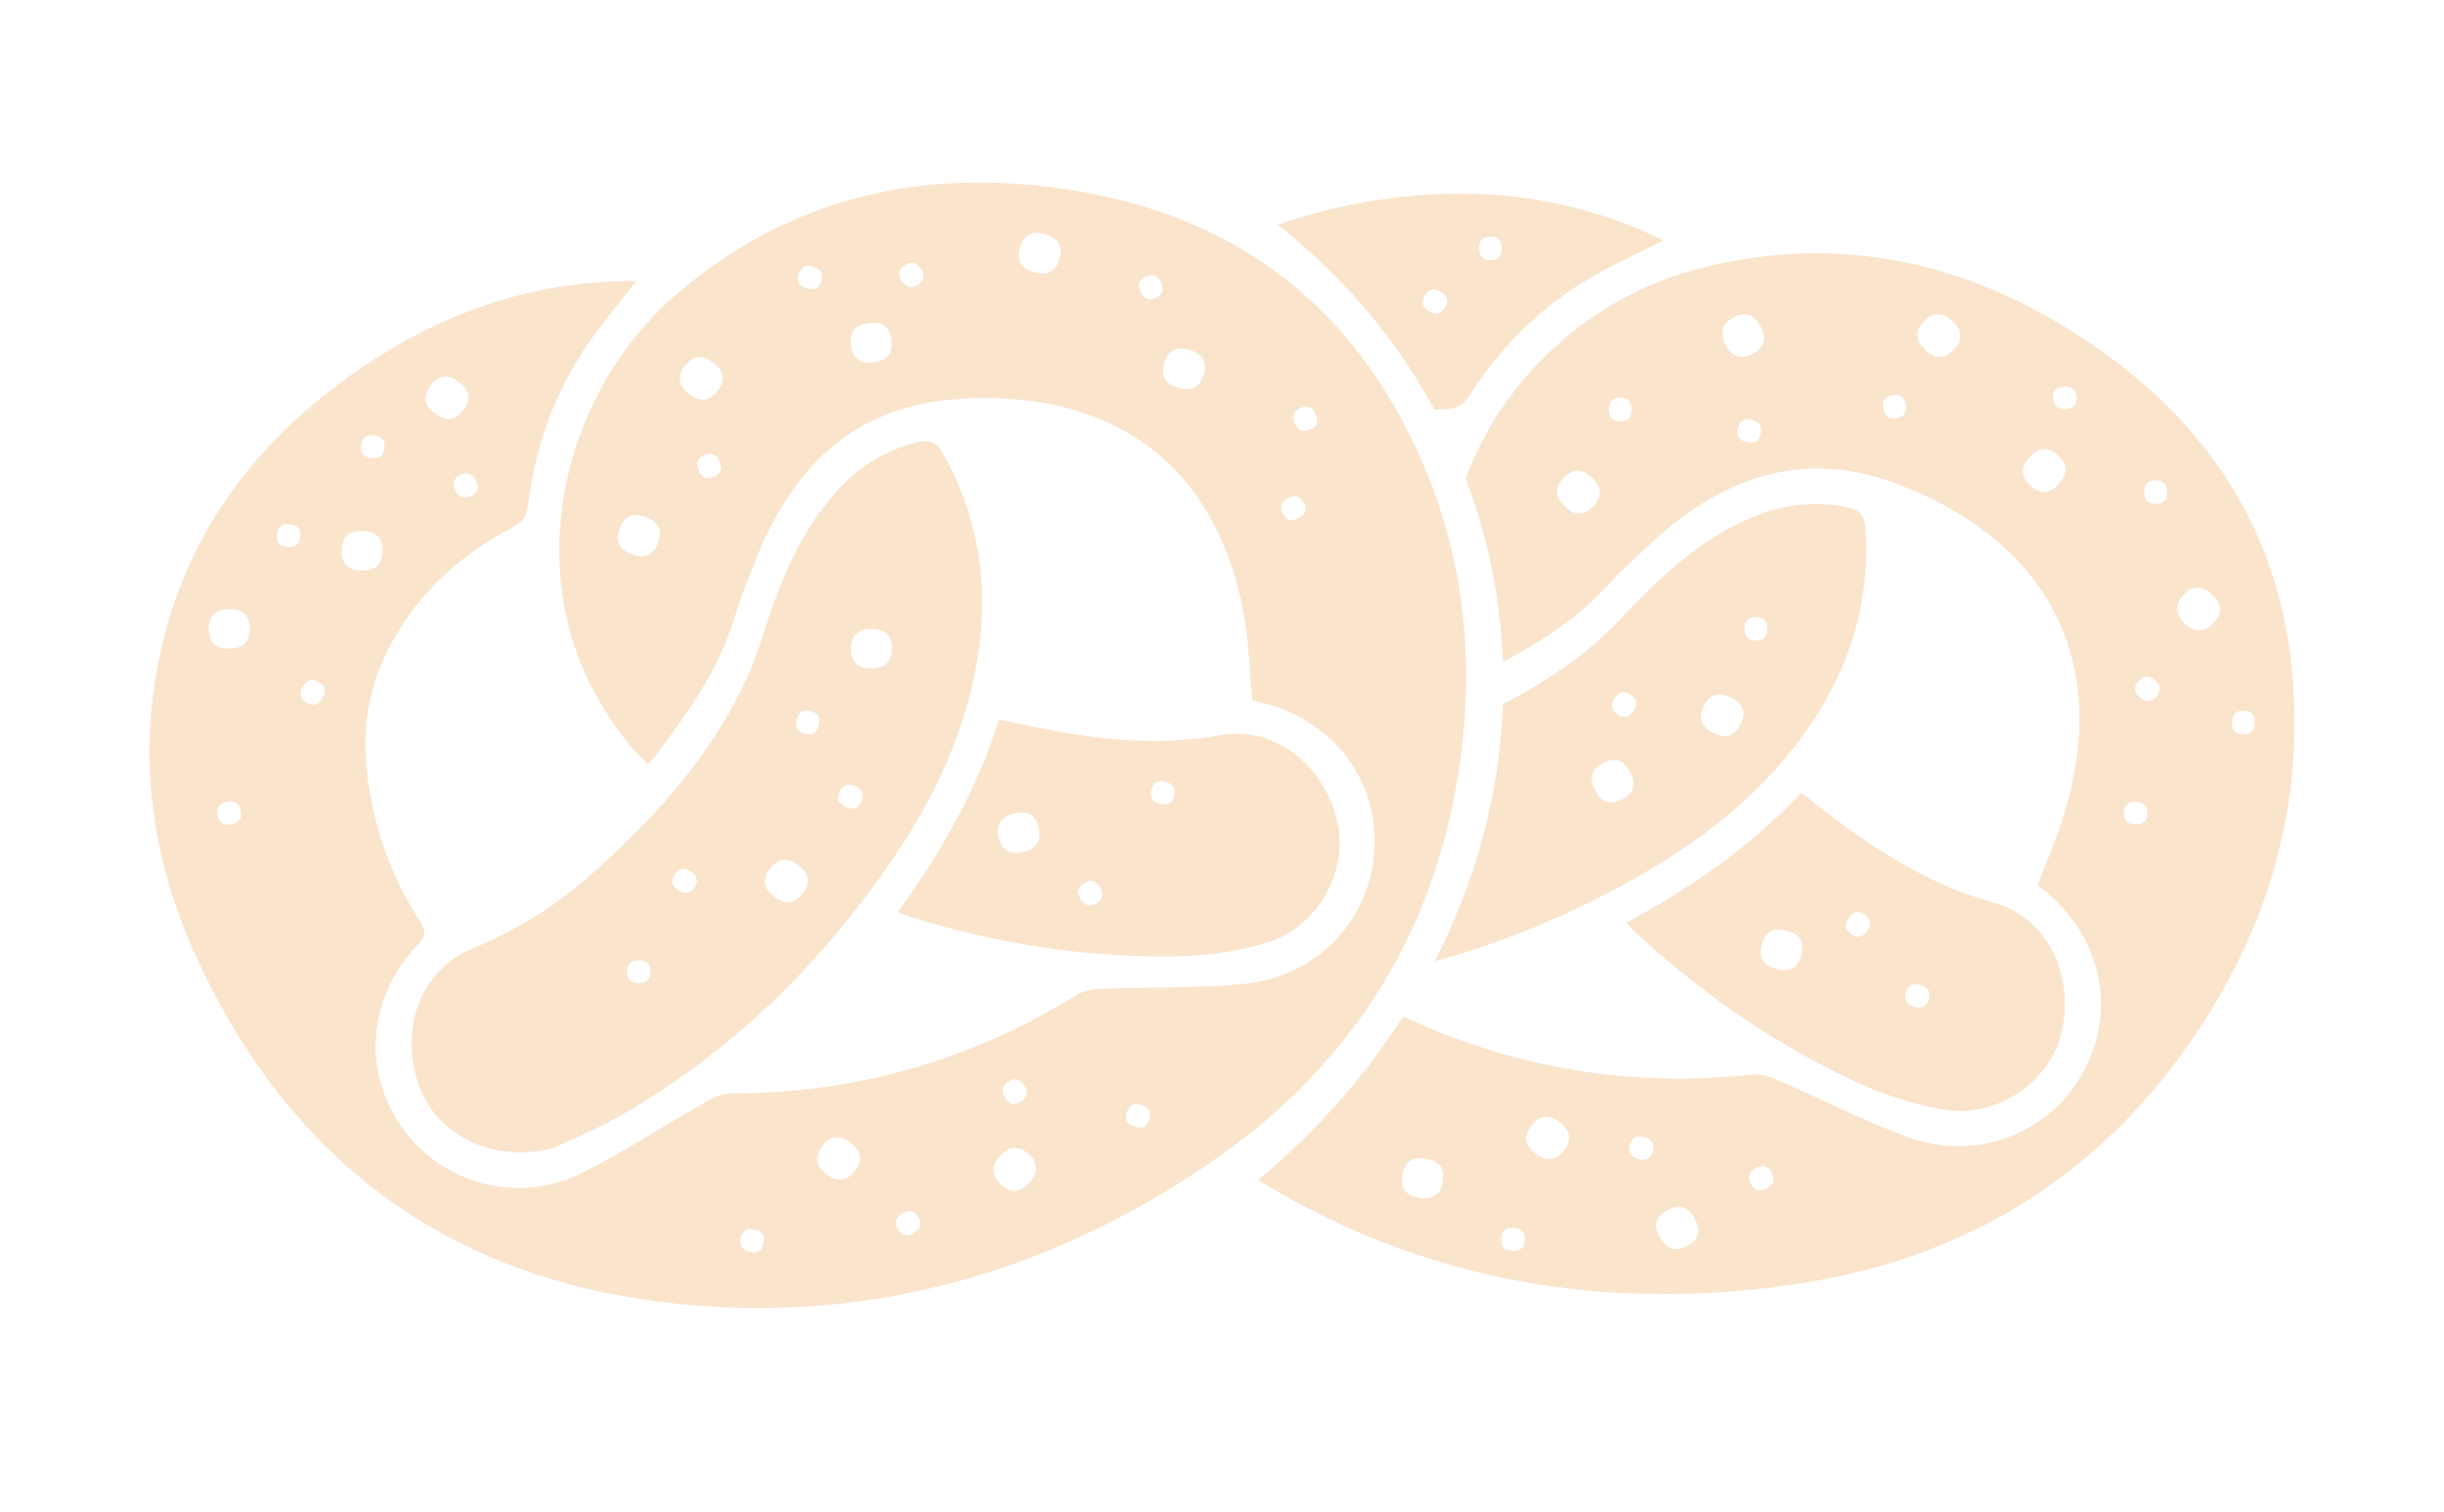
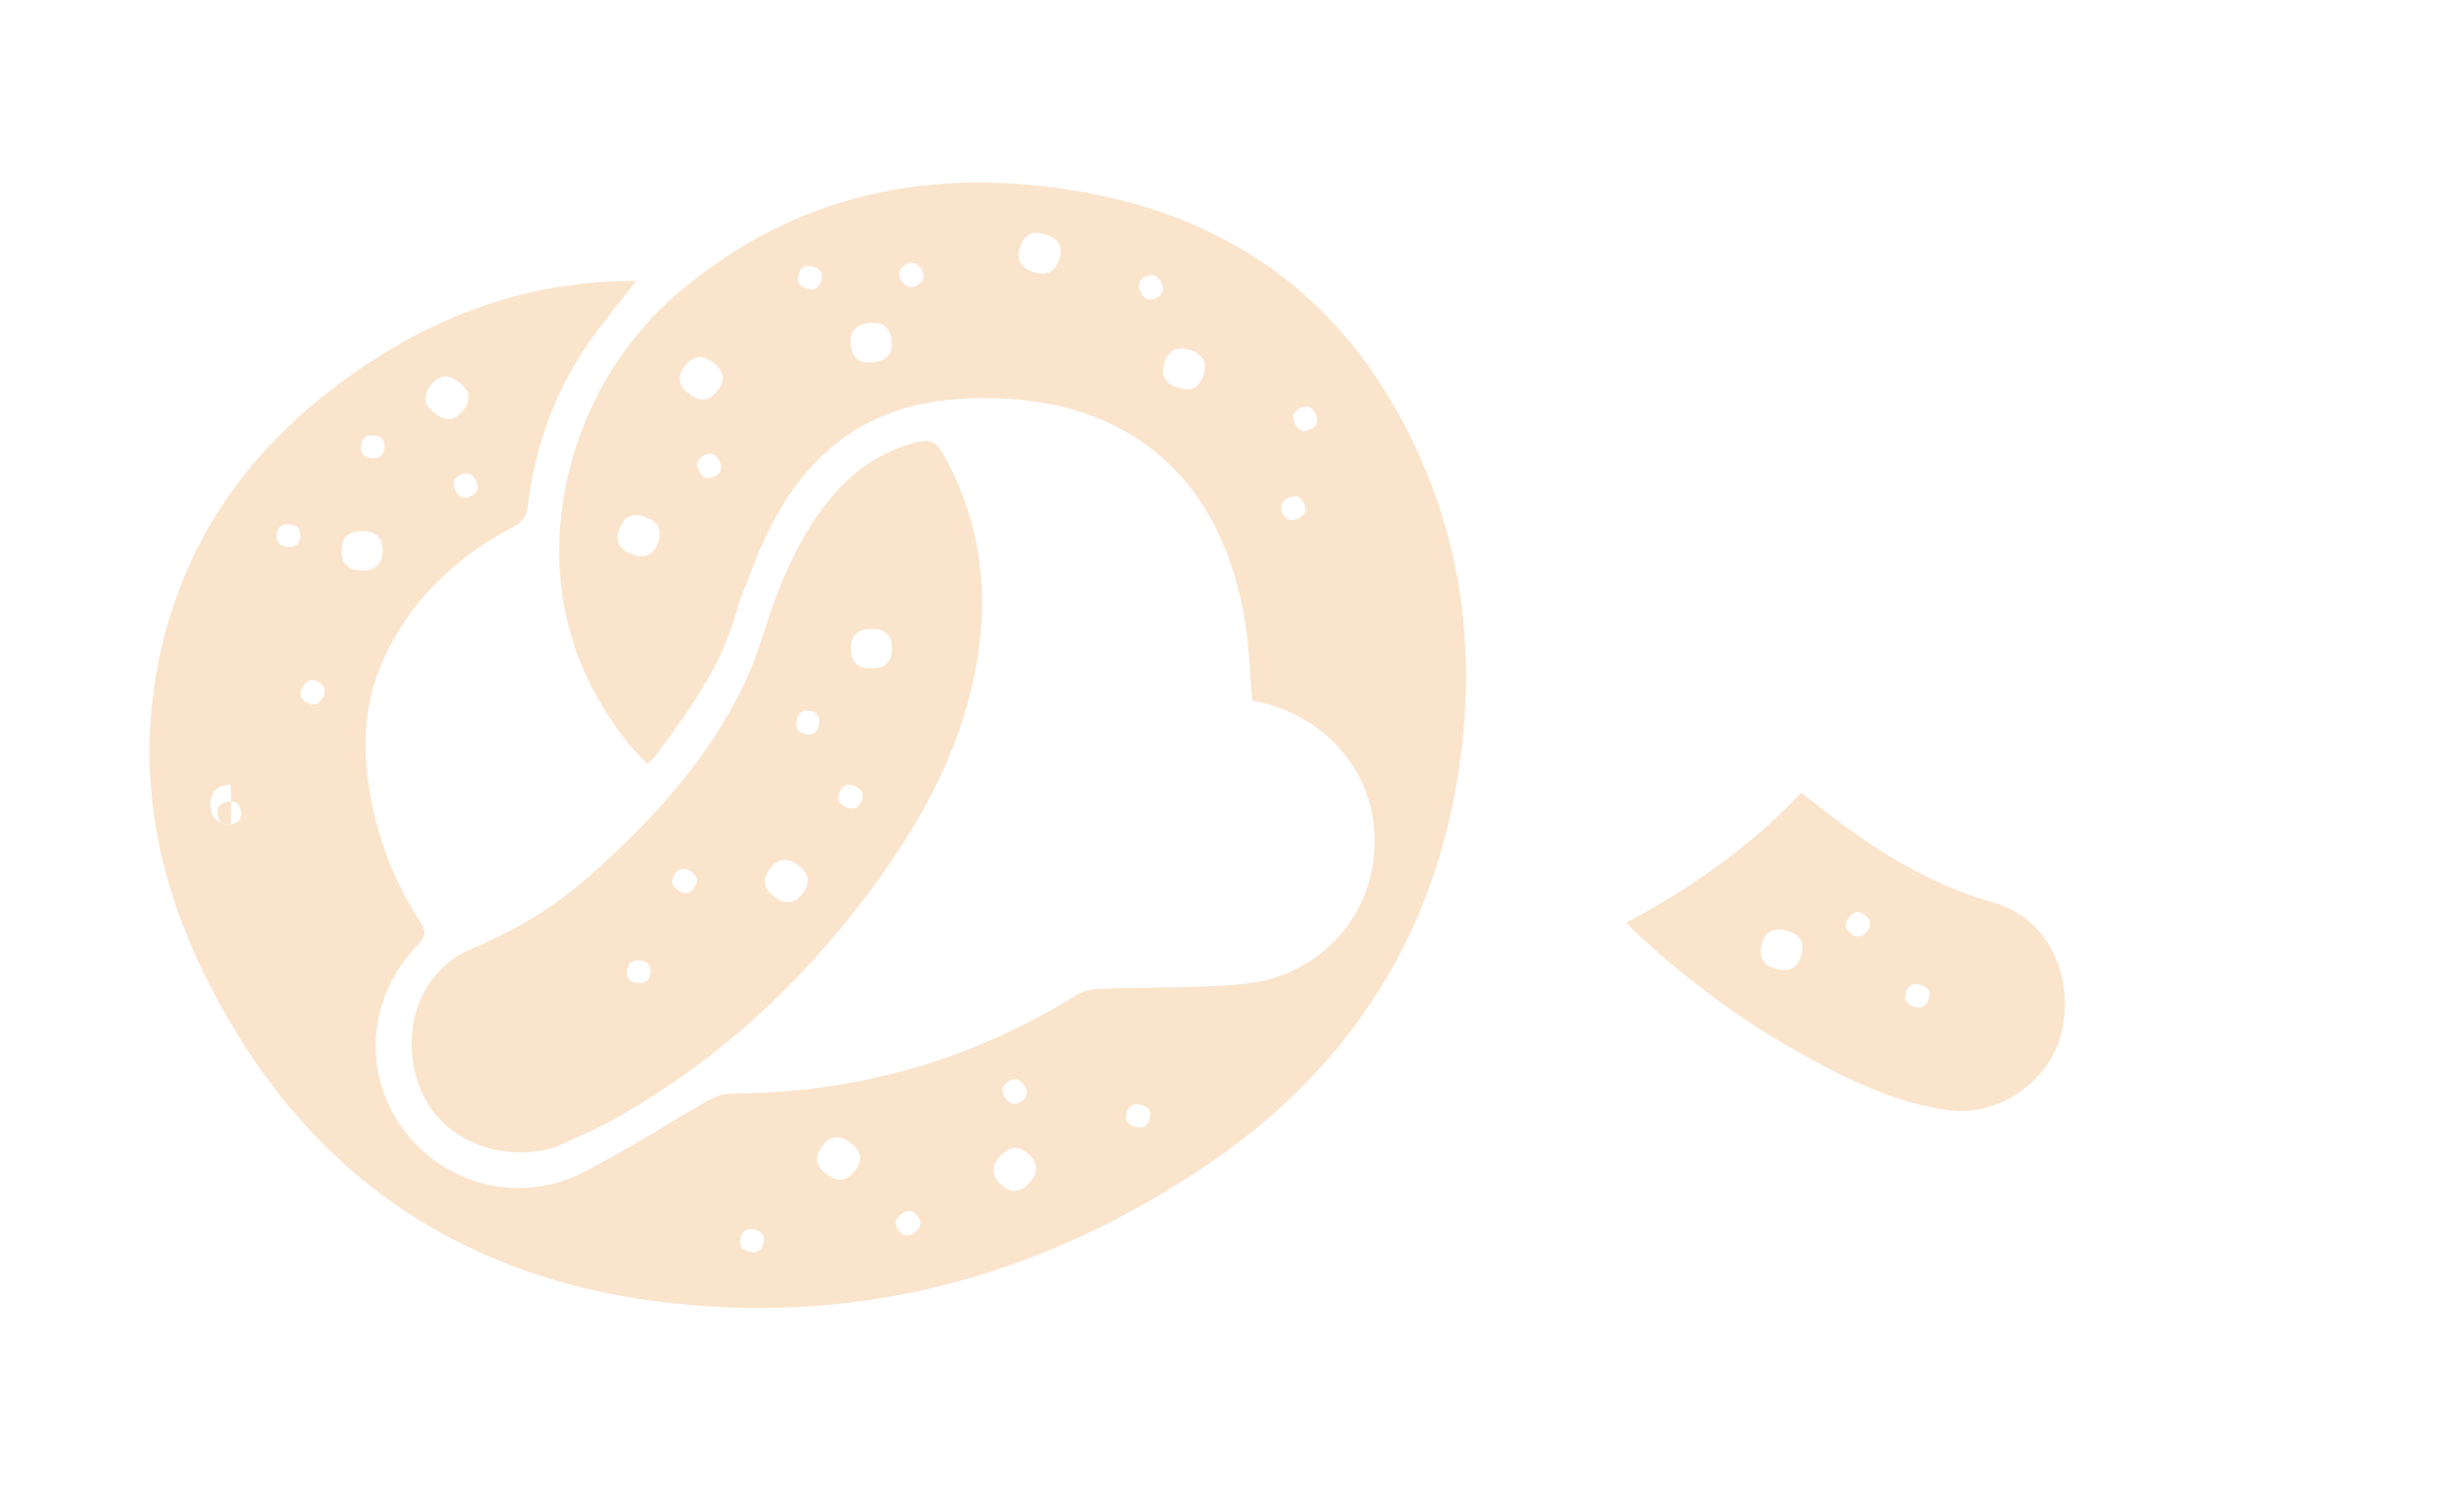
<svg xmlns="http://www.w3.org/2000/svg" version="1.1" id="Warstwa_1" x="0px" y="0px" viewBox="0 0 300.11 185.75" style="enable-background:new 0 0 300.11 185.75;" xml:space="preserve">
  <style type="text/css">
	.st0{fill:#FAE4CC;}
</style>
  <g>
    <g>
-       <path class="st0" d="M281.56,83.83c-1.24-17.19-9.38-30.56-23.15-40.45c-15-10.76-31.59-15.1-49.86-10.37    c-13.24,3.43-24.1,13.5-28.57,25.79c0.64,1.69,1.24,3.4,1.76,5.16c1.69,5.76,2.61,11.58,2.82,17.37    c4.85-2.64,9.49-5.58,13.23-9.84c1.31-1.49,2.85-2.78,4.29-4.15c9.04-8.64,19.26-12.56,31.56-7.65    c17.99,7.19,25.6,21.62,19.78,40.5c-0.88,2.86-2.11,5.62-3.21,8.49c0.19,0.15,0.39,0.33,0.6,0.49c7.18,5.71,9.21,14.78,5.03,22.47    c-4.16,7.67-13.24,11.14-21.82,7.94c-5.44-2.03-10.63-4.7-15.96-7.02c-0.89-0.39-1.96-0.68-2.9-0.58    c-14.98,1.62-29.25-0.76-42.86-7.14c-4.74,7.44-10.75,14.24-17.82,20.1c20.36,12.5,42.89,16.33,66.55,12.7    c21.27-3.26,38.08-14.07,49.71-32.34C278.78,112.7,282.65,98.89,281.56,83.83z M195.56,62.27c-1.15,1.1-2.31,1.06-3.48-0.15    c-1.2-1.24-1.17-2.38-0.02-3.48c1.17-1.12,2.33-1.12,3.5,0.1l0.04,0.04C196.79,60.02,196.72,61.15,195.56,62.27z M199,51.76    c-0.93,0.02-1.42-0.44-1.44-1.41l0-0.03c-0.02-0.99,0.45-1.45,1.38-1.46c0.92-0.02,1.39,0.45,1.41,1.42    C200.37,51.28,199.92,51.74,199,51.76z M216.18,53.34c-0.24,0.88-0.82,1.21-1.76,0.96c-0.96-0.26-1.28-0.83-1.04-1.71    c0.24-0.9,0.82-1.24,1.75-0.99l0.03,0.01C216.12,51.86,216.42,52.44,216.18,53.34z M215.23,43.45c-1.44,0.75-2.55,0.41-3.33-1.08    l-0.02-0.05c-0.8-1.53-0.41-2.6,1.03-3.35c1.41-0.73,2.52-0.36,3.29,1.13C216.99,41.64,216.64,42.72,215.23,43.45z M232.89,51.37    c-0.9,0.17-1.45-0.21-1.63-1.17c-0.19-0.98,0.19-1.51,1.09-1.68c0.91-0.17,1.47,0.19,1.66,1.15l0.01,0.03    C234.19,50.67,233.8,51.2,232.89,51.37z M239.96,42.91c-1.1,1.19-2.26,1.26-3.5,0.11l-0.04-0.04c-1.27-1.17-1.27-2.31-0.17-3.5    c1.08-1.17,2.24-1.2,3.48-0.05C241,40.61,241.03,41.74,239.96,42.91z M252.83,59.4c-1.14,1.29-2.27,1.36-3.47,0.3    c-1.21-1.07-1.31-2.23-0.19-3.49l0.04-0.04c1.14-1.29,2.28-1.32,3.49-0.25C253.89,56.98,253.94,58.14,252.83,59.4z M253.59,50.26    c-0.99,0.02-1.46-0.43-1.48-1.34c-0.02-0.93,0.43-1.42,1.4-1.45l0.03,0c0.99-0.02,1.45,0.45,1.47,1.38    C255.03,49.76,254.56,50.23,253.59,50.26z M177.18,145.07c-0.24,1.6-1.17,2.31-2.83,2.06l-0.05-0.01c-1.71-0.26-2.34-1.2-2.1-2.8    c0.24-1.57,1.18-2.25,2.85-2C176.75,142.58,177.42,143.5,177.18,145.07z M185.7,153.62l-0.03,0c-0.99-0.07-1.4-0.59-1.33-1.51    c0.07-0.91,0.58-1.34,1.55-1.27c0.99,0.07,1.41,0.57,1.34,1.48C187.17,153.25,186.67,153.7,185.7,153.62z M192.06,141.3    c-0.99,1.28-2.15,1.44-3.48,0.4l-0.04-0.03c-1.36-1.06-1.46-2.19-0.46-3.47c0.98-1.26,2.13-1.38,3.46-0.35    C192.9,138.92,193.03,140.04,192.06,141.3z M202.93,141.45c-0.28,0.89-0.87,1.2-1.8,0.91l-0.03-0.01    c-0.95-0.3-1.22-0.89-0.94-1.78c0.28-0.87,0.88-1.17,1.8-0.88C202.91,139.99,203.21,140.58,202.93,141.45z M207.21,153.02    c-1.41,0.79-2.54,0.49-3.36-0.99l-0.03-0.05c-0.84-1.51-0.48-2.59,0.93-3.37c1.39-0.77,2.5-0.44,3.32,1.04    C208.92,151.16,208.6,152.25,207.21,153.02z M216.82,146.01l-0.03,0.01c-0.92,0.37-1.51,0.1-1.86-0.77    c-0.35-0.85-0.08-1.46,0.82-1.83c0.92-0.37,1.52-0.12,1.86,0.73C217.97,145.02,217.72,145.64,216.82,146.01z M262.28,101.26    c-0.99,0.02-1.46-0.43-1.49-1.34c-0.02-0.93,0.43-1.42,1.4-1.45l0.03,0c0.99-0.02,1.45,0.45,1.47,1.38    C263.72,100.76,263.25,101.24,262.28,101.26z M264.82,85.53c-0.57,0.71-1.24,0.77-2,0.17c-0.77-0.62-0.84-1.27-0.26-1.99    c0.58-0.73,1.25-0.81,2-0.2l0.02,0.02C265.36,84.15,265.4,84.8,264.82,85.53z M264.72,61.89c-0.92,0.02-1.39-0.45-1.41-1.42    c-0.02-0.99,0.43-1.46,1.35-1.48c0.93-0.02,1.42,0.44,1.44,1.41l0,0.03C266.13,61.42,265.66,61.87,264.72,61.89z M271.84,76.5    c-1.1,1.19-2.26,1.26-3.5,0.11l-0.04-0.04c-1.27-1.17-1.27-2.31-0.17-3.5c1.08-1.17,2.24-1.2,3.48-0.05    C272.88,74.2,272.92,75.33,271.84,76.5z M276.87,88.76c0,0.99-0.48,1.43-1.41,1.43c-0.92,0-1.38-0.48-1.38-1.45    c0-0.99,0.47-1.45,1.38-1.45c0.93,0,1.41,0.47,1.41,1.44V88.76z" />
-       <path class="st0" d="M132.91,23.58c-18.18-3.21-35.01,0.05-49.44,12.22C69.35,47.71,64.38,68.66,72.75,84.55    c1.79,3.39,3.89,6.55,6.77,9.29c0.37-0.37,0.64-0.58,0.84-0.84c4.13-5.51,8.16-11.06,10.06-17.84c0.54-1.91,1.37-3.74,2.07-5.6    c4.42-11.7,11.93-19.66,25.14-20.55c19.33-1.3,32.43,8.41,35.35,27.96c0.44,2.96,0.52,5.98,0.78,9.04    c0.24,0.06,0.5,0.12,0.76,0.18c8.94,2.04,14.7,9.34,14.26,18.08c-0.43,8.71-7.11,15.78-16.23,16.6    c-5.78,0.52-11.62,0.36-17.43,0.58c-0.97,0.04-2.06,0.23-2.87,0.73c-12.99,8.06-27.1,12.1-42.39,12.12c-0.95,0-2,0.35-2.84,0.83    c-5.18,2.94-10.18,6.21-15.48,8.9c-7.78,3.94-17.08,1.49-22.08-5.42c-5.04-6.97-4.31-16.21,1.88-22.61    c0.97-1.01,0.98-1.66,0.25-2.79c-2.74-4.25-4.68-8.86-5.77-13.8c-1.3-5.94-1.48-11.89,0.92-17.61    c3.25-7.74,8.97-13.22,16.29-17.09c1.2-0.63,1.63-1.35,1.79-2.64c0.9-7.2,3.28-13.9,7.41-19.89c1.78-2.58,3.82-4.99,5.9-7.67    c-11.67-0.04-22.16,3.26-31.74,9.36c-12.92,8.22-22.37,19.28-26.23,34.36c-3.53,13.76-1.73,27.18,4.23,39.95    c11.25,24.08,30.14,38.35,56.5,41.69c24.63,3.11,47.37-3.14,67.75-17.08c17.76-12.14,28.24-29.15,30.83-50.66    c1.79-14.86-0.7-28.98-8.19-42.09C162.72,35.06,149.6,26.53,132.91,23.58z M80.79,66.7c-0.56,1.49-1.62,1.96-3.2,1.37    c-1.62-0.6-2.08-1.64-1.52-3.13c0.57-1.52,1.62-2.02,3.2-1.43l0.05,0.02C80.92,64.14,81.35,65.19,80.79,66.7z M87.75,58.51    c-0.83,0.42-1.47,0.22-1.91-0.64l-0.01-0.03c-0.45-0.89-0.22-1.5,0.61-1.92c0.82-0.41,1.45-0.19,1.89,0.67    C88.77,57.48,88.57,58.09,87.75,58.51z M88.14,47.96c-0.97,1.29-2.12,1.48-3.47,0.46l-0.04-0.03c-1.38-1.04-1.49-2.17-0.52-3.46    c0.96-1.27,2.11-1.42,3.46-0.41C88.95,45.56,89.1,46.69,88.14,47.96z M100.84,34.54c-0.27,0.87-0.87,1.18-1.8,0.89    c-0.95-0.3-1.25-0.88-0.97-1.75c0.28-0.89,0.87-1.21,1.79-0.92l0.03,0.01C100.84,33.06,101.11,33.65,100.84,34.54z M107.29,44.5    l-0.05,0.01c-1.71,0.21-2.58-0.53-2.77-2.14c-0.19-1.58,0.54-2.48,2.22-2.68c1.71-0.21,2.6,0.5,2.79,2.08    C109.67,43.37,108.96,44.29,107.29,44.5z M112.76,34.95c-0.74,0.54-1.4,0.43-1.97-0.35c-0.59-0.8-0.49-1.44,0.25-1.99    c0.75-0.55,1.41-0.46,1.99,0.32l0.02,0.02C113.63,33.76,113.51,34.4,112.76,34.95z M130.08,31.82c-0.47,1.55-1.49,2.11-3.1,1.62    l-0.05-0.02c-1.65-0.51-2.14-1.53-1.67-3.08c0.47-1.52,1.5-2.05,3.11-1.56C130.03,29.3,130.55,30.3,130.08,31.82z M141.96,36.59    c-0.82,0.41-1.45,0.19-1.89-0.67c-0.45-0.89-0.24-1.5,0.58-1.92c0.83-0.42,1.47-0.22,1.91,0.64l0.01,0.03    C143.02,35.56,142.79,36.17,141.96,36.59z M147.8,46.02c-0.47,1.55-1.49,2.11-3.1,1.62l-0.05-0.02c-1.65-0.51-2.14-1.53-1.67-3.08    c0.47-1.52,1.5-2.05,3.11-1.56C147.74,43.49,148.26,44.5,147.8,46.02z M159.44,63.66c-0.88,0.45-1.5,0.25-1.92-0.57    c-0.42-0.83-0.23-1.47,0.64-1.91l0.03-0.01c0.88-0.45,1.5-0.22,1.92,0.6C160.52,62.58,160.31,63.22,159.44,63.66z M160.89,52.76    c-0.83,0.4-1.45,0.16-1.87-0.71c-0.43-0.9-0.21-1.51,0.62-1.91c0.84-0.4,1.47-0.19,1.89,0.69l0.01,0.03    C161.98,51.75,161.73,52.35,160.89,52.76z M28.39,101.24l-0.03,0.01c-0.98,0.16-1.49-0.24-1.64-1.16c-0.15-0.9,0.25-1.44,1.21-1.6    c0.98-0.16,1.51,0.23,1.65,1.13C29.73,100.53,29.35,101.08,28.39,101.24z M28.18,79.67h-0.05c-1.73,0-2.49-0.84-2.49-2.45    c0-1.59,0.84-2.4,2.52-2.4c1.73,0,2.52,0.81,2.52,2.4C30.67,78.83,29.86,79.67,28.18,79.67z M35.3,67.18l-0.03,0    c-0.99-0.11-1.38-0.63-1.27-1.56c0.1-0.91,0.63-1.32,1.59-1.22c0.99,0.11,1.39,0.62,1.29,1.53C36.78,66.86,36.26,67.29,35.3,67.18    z M39.61,85.73l-0.02,0.03c-0.5,0.86-1.14,0.99-1.95,0.52c-0.79-0.47-0.94-1.12-0.45-1.95c0.5-0.86,1.14-1.01,1.93-0.55    C39.93,84.25,40.11,84.89,39.61,85.73z M58.43,59c0.45,0.89,0.24,1.5-0.58,1.92c-0.83,0.42-1.47,0.22-1.91-0.64l-0.01-0.03    c-0.45-0.89-0.22-1.5,0.61-1.92C57.36,57.92,57.99,58.14,58.43,59z M52.88,47.33c0.96-1.27,2.11-1.42,3.46-0.41    c1.38,1.04,1.53,2.16,0.58,3.43c-0.97,1.29-2.12,1.48-3.47,0.46l-0.04-0.03C52.02,49.76,51.91,48.63,52.88,47.33z M45.92,53.49    c0.99,0.11,1.39,0.62,1.29,1.53c-0.1,0.93-0.62,1.35-1.58,1.25l-0.03,0c-0.99-0.11-1.38-0.63-1.27-1.56    C44.43,53.8,44.96,53.39,45.92,53.49z M44.43,70.07c-1.73,0-2.49-0.84-2.49-2.45c0-1.59,0.84-2.4,2.52-2.4    c1.73,0,2.52,0.81,2.52,2.4c0,1.62-0.81,2.45-2.49,2.45H44.43z M93.76,152.75c-0.24,0.9-0.82,1.24-1.75,0.99l-0.03-0.01    c-0.96-0.26-1.26-0.84-1.02-1.74c0.24-0.88,0.82-1.21,1.76-0.95C93.67,151.3,94,151.87,93.76,152.75z M123.86,132.82    c0.78-0.48,1.43-0.31,1.93,0.52c0.52,0.85,0.36,1.48-0.43,1.96c-0.8,0.48-1.45,0.34-1.95-0.49l-0.02-0.03    C122.88,133.93,123.07,133.3,123.86,132.82z M105,143.78c-0.97,1.29-2.12,1.48-3.47,0.47l-0.04-0.03    c-1.38-1.04-1.49-2.17-0.52-3.46c0.96-1.27,2.11-1.42,3.46-0.41C105.81,141.39,105.96,142.51,105,143.78z M112.32,151.37    c-0.81,0.58-1.45,0.47-1.98-0.27c-0.54-0.76-0.45-1.42,0.34-1.99l0.03-0.02c0.81-0.58,1.45-0.45,1.99,0.31    C113.23,150.14,113.11,150.8,112.32,151.37z M126.39,145.28c-1.17,1.27-2.3,1.31-3.47,0.23c-1.19-1.1-1.26-2.26-0.11-3.5    l0.04-0.04c1.17-1.27,2.31-1.27,3.5-0.17C127.5,142.88,127.53,144.04,126.39,145.28z M141.16,137.42    c-0.24,0.9-0.82,1.24-1.75,0.99l-0.03-0.01c-0.96-0.26-1.26-0.84-1.02-1.74c0.24-0.88,0.82-1.21,1.76-0.95    C141.08,135.97,141.4,136.54,141.16,137.42z" />
-       <path class="st0" d="M229.06,64.82c-0.11-1.6-0.72-2.19-2.27-2.51c-4.21-0.87-8.19-0.29-12.06,1.41    c-4.73,2.07-8.68,5.24-12.34,8.82c-2.31,2.25-4.41,4.74-6.88,6.8c-3.42,2.85-7.09,5.18-10.95,7.15    c-0.4,10.96-3.31,21.69-8.35,31.56c8.49-2.3,16.64-5.72,24.47-10.13c9.09-5.11,17.1-11.52,22.68-20.53    C227.63,80.48,229.63,72.98,229.06,64.82z M199.22,98.18c-1.44,0.75-2.55,0.41-3.33-1.08l-0.02-0.05c-0.8-1.53-0.41-2.6,1.03-3.35    c1.41-0.73,2.52-0.37,3.29,1.13C200.98,96.36,200.63,97.44,199.22,98.18z M200.53,87.38c-0.6,0.79-1.25,0.88-1.98,0.32    c-0.74-0.56-0.85-1.22-0.26-2l0.02-0.02c0.6-0.79,1.25-0.86,1.99-0.29C201.03,85.94,201.12,86.61,200.53,87.38z M213.75,88.92    c-0.7,1.46-1.79,1.86-3.31,1.13l-0.05-0.02c-1.56-0.75-1.89-1.83-1.19-3.29c0.69-1.43,1.79-1.8,3.31-1.07    C214.07,86.41,214.44,87.49,213.75,88.92z M215.65,78.69c-0.93,0.02-1.42-0.44-1.44-1.41l0-0.03c-0.02-0.99,0.45-1.45,1.38-1.46    c0.92-0.02,1.39,0.45,1.41,1.42C217.02,78.2,216.57,78.67,215.65,78.69z" />
+       <path class="st0" d="M132.91,23.58c-18.18-3.21-35.01,0.05-49.44,12.22C69.35,47.71,64.38,68.66,72.75,84.55    c1.79,3.39,3.89,6.55,6.77,9.29c0.37-0.37,0.64-0.58,0.84-0.84c4.13-5.51,8.16-11.06,10.06-17.84c0.54-1.91,1.37-3.74,2.07-5.6    c4.42-11.7,11.93-19.66,25.14-20.55c19.33-1.3,32.43,8.41,35.35,27.96c0.44,2.96,0.52,5.98,0.78,9.04    c0.24,0.06,0.5,0.12,0.76,0.18c8.94,2.04,14.7,9.34,14.26,18.08c-0.43,8.71-7.11,15.78-16.23,16.6    c-5.78,0.52-11.62,0.36-17.43,0.58c-0.97,0.04-2.06,0.23-2.87,0.73c-12.99,8.06-27.1,12.1-42.39,12.12c-0.95,0-2,0.35-2.84,0.83    c-5.18,2.94-10.18,6.21-15.48,8.9c-7.78,3.94-17.08,1.49-22.08-5.42c-5.04-6.97-4.31-16.21,1.88-22.61    c0.97-1.01,0.98-1.66,0.25-2.79c-2.74-4.25-4.68-8.86-5.77-13.8c-1.3-5.94-1.48-11.89,0.92-17.61    c3.25-7.74,8.97-13.22,16.29-17.09c1.2-0.63,1.63-1.35,1.79-2.64c0.9-7.2,3.28-13.9,7.41-19.89c1.78-2.58,3.82-4.99,5.9-7.67    c-11.67-0.04-22.16,3.26-31.74,9.36c-12.92,8.22-22.37,19.28-26.23,34.36c-3.53,13.76-1.73,27.18,4.23,39.95    c11.25,24.08,30.14,38.35,56.5,41.69c24.63,3.11,47.37-3.14,67.75-17.08c17.76-12.14,28.24-29.15,30.83-50.66    c1.79-14.86-0.7-28.98-8.19-42.09C162.72,35.06,149.6,26.53,132.91,23.58z M80.79,66.7c-0.56,1.49-1.62,1.96-3.2,1.37    c-1.62-0.6-2.08-1.64-1.52-3.13c0.57-1.52,1.62-2.02,3.2-1.43l0.05,0.02C80.92,64.14,81.35,65.19,80.79,66.7z M87.75,58.51    c-0.83,0.42-1.47,0.22-1.91-0.64l-0.01-0.03c-0.45-0.89-0.22-1.5,0.61-1.92c0.82-0.41,1.45-0.19,1.89,0.67    C88.77,57.48,88.57,58.09,87.75,58.51z M88.14,47.96c-0.97,1.29-2.12,1.48-3.47,0.46l-0.04-0.03c-1.38-1.04-1.49-2.17-0.52-3.46    c0.96-1.27,2.11-1.42,3.46-0.41C88.95,45.56,89.1,46.69,88.14,47.96z M100.84,34.54c-0.27,0.87-0.87,1.18-1.8,0.89    c-0.95-0.3-1.25-0.88-0.97-1.75c0.28-0.89,0.87-1.21,1.79-0.92l0.03,0.01C100.84,33.06,101.11,33.65,100.84,34.54z M107.29,44.5    l-0.05,0.01c-1.71,0.21-2.58-0.53-2.77-2.14c-0.19-1.58,0.54-2.48,2.22-2.68c1.71-0.21,2.6,0.5,2.79,2.08    C109.67,43.37,108.96,44.29,107.29,44.5z M112.76,34.95c-0.74,0.54-1.4,0.43-1.97-0.35c-0.59-0.8-0.49-1.44,0.25-1.99    c0.75-0.55,1.41-0.46,1.99,0.32l0.02,0.02C113.63,33.76,113.51,34.4,112.76,34.95z M130.08,31.82c-0.47,1.55-1.49,2.11-3.1,1.62    l-0.05-0.02c-1.65-0.51-2.14-1.53-1.67-3.08c0.47-1.52,1.5-2.05,3.11-1.56C130.03,29.3,130.55,30.3,130.08,31.82z M141.96,36.59    c-0.82,0.41-1.45,0.19-1.89-0.67c-0.45-0.89-0.24-1.5,0.58-1.92c0.83-0.42,1.47-0.22,1.91,0.64l0.01,0.03    C143.02,35.56,142.79,36.17,141.96,36.59z M147.8,46.02c-0.47,1.55-1.49,2.11-3.1,1.62l-0.05-0.02c-1.65-0.51-2.14-1.53-1.67-3.08    c0.47-1.52,1.5-2.05,3.11-1.56C147.74,43.49,148.26,44.5,147.8,46.02z M159.44,63.66c-0.88,0.45-1.5,0.25-1.92-0.57    c-0.42-0.83-0.23-1.47,0.64-1.91l0.03-0.01c0.88-0.45,1.5-0.22,1.92,0.6C160.52,62.58,160.31,63.22,159.44,63.66z M160.89,52.76    c-0.83,0.4-1.45,0.16-1.87-0.71c-0.43-0.9-0.21-1.51,0.62-1.91c0.84-0.4,1.47-0.19,1.89,0.69l0.01,0.03    C161.98,51.75,161.73,52.35,160.89,52.76z M28.39,101.24l-0.03,0.01c-0.98,0.16-1.49-0.24-1.64-1.16c-0.15-0.9,0.25-1.44,1.21-1.6    c0.98-0.16,1.51,0.23,1.65,1.13C29.73,100.53,29.35,101.08,28.39,101.24z h-0.05c-1.73,0-2.49-0.84-2.49-2.45    c0-1.59,0.84-2.4,2.52-2.4c1.73,0,2.52,0.81,2.52,2.4C30.67,78.83,29.86,79.67,28.18,79.67z M35.3,67.18l-0.03,0    c-0.99-0.11-1.38-0.63-1.27-1.56c0.1-0.91,0.63-1.32,1.59-1.22c0.99,0.11,1.39,0.62,1.29,1.53C36.78,66.86,36.26,67.29,35.3,67.18    z M39.61,85.73l-0.02,0.03c-0.5,0.86-1.14,0.99-1.95,0.52c-0.79-0.47-0.94-1.12-0.45-1.95c0.5-0.86,1.14-1.01,1.93-0.55    C39.93,84.25,40.11,84.89,39.61,85.73z M58.43,59c0.45,0.89,0.24,1.5-0.58,1.92c-0.83,0.42-1.47,0.22-1.91-0.64l-0.01-0.03    c-0.45-0.89-0.22-1.5,0.61-1.92C57.36,57.92,57.99,58.14,58.43,59z M52.88,47.33c0.96-1.27,2.11-1.42,3.46-0.41    c1.38,1.04,1.53,2.16,0.58,3.43c-0.97,1.29-2.12,1.48-3.47,0.46l-0.04-0.03C52.02,49.76,51.91,48.63,52.88,47.33z M45.92,53.49    c0.99,0.11,1.39,0.62,1.29,1.53c-0.1,0.93-0.62,1.35-1.58,1.25l-0.03,0c-0.99-0.11-1.38-0.63-1.27-1.56    C44.43,53.8,44.96,53.39,45.92,53.49z M44.43,70.07c-1.73,0-2.49-0.84-2.49-2.45c0-1.59,0.84-2.4,2.52-2.4    c1.73,0,2.52,0.81,2.52,2.4c0,1.62-0.81,2.45-2.49,2.45H44.43z M93.76,152.75c-0.24,0.9-0.82,1.24-1.75,0.99l-0.03-0.01    c-0.96-0.26-1.26-0.84-1.02-1.74c0.24-0.88,0.82-1.21,1.76-0.95C93.67,151.3,94,151.87,93.76,152.75z M123.86,132.82    c0.78-0.48,1.43-0.31,1.93,0.52c0.52,0.85,0.36,1.48-0.43,1.96c-0.8,0.48-1.45,0.34-1.95-0.49l-0.02-0.03    C122.88,133.93,123.07,133.3,123.86,132.82z M105,143.78c-0.97,1.29-2.12,1.48-3.47,0.47l-0.04-0.03    c-1.38-1.04-1.49-2.17-0.52-3.46c0.96-1.27,2.11-1.42,3.46-0.41C105.81,141.39,105.96,142.51,105,143.78z M112.32,151.37    c-0.81,0.58-1.45,0.47-1.98-0.27c-0.54-0.76-0.45-1.42,0.34-1.99l0.03-0.02c0.81-0.58,1.45-0.45,1.99,0.31    C113.23,150.14,113.11,150.8,112.32,151.37z M126.39,145.28c-1.17,1.27-2.3,1.31-3.47,0.23c-1.19-1.1-1.26-2.26-0.11-3.5    l0.04-0.04c1.17-1.27,2.31-1.27,3.5-0.17C127.5,142.88,127.53,144.04,126.39,145.28z M141.16,137.42    c-0.24,0.9-0.82,1.24-1.75,0.99l-0.03-0.01c-0.96-0.26-1.26-0.84-1.02-1.74c0.24-0.88,0.82-1.21,1.76-0.95    C141.08,135.97,141.4,136.54,141.16,137.42z" />
      <path class="st0" d="M112.59,54.32c-4.17,1.04-7.51,3.28-10.27,6.49c-3.37,3.91-5.56,8.49-7.31,13.29    c-1.1,3.03-1.93,6.18-3.26,9.1c-4.42,9.69-11.46,17.38-19.32,24.35c-4.28,3.8-9.1,6.74-14.45,8.95    c-6.39,2.64-9.05,10.08-6.44,17.05c2.32,6.2,9.47,9.35,16.49,7.43c2.35-1.11,4.78-2.09,7.05-3.34c13.7-7.6,24.75-18.14,33.7-30.91    c5.98-8.54,10.43-17.78,11.57-28.32c0.87-8.07-0.58-15.7-4.62-22.81C114.92,54.21,114.12,53.94,112.59,54.32z M79.87,119.57    c-0.13,0.91-0.67,1.3-1.63,1.16c-0.98-0.14-1.37-0.67-1.24-1.57c0.13-0.92,0.66-1.33,1.62-1.19l0.03,0    C79.63,118.11,80,118.65,79.87,119.57z M85.24,109.03c-0.52,0.76-1.18,0.87-1.98,0.32c-0.82-0.56-0.94-1.2-0.42-1.96    c0.53-0.77,1.18-0.9,1.98-0.36l0.03,0.02C85.67,107.62,85.76,108.26,85.24,109.03z M98.59,109.7c-0.97,1.29-2.12,1.48-3.47,0.47    l-0.04-0.03c-1.38-1.04-1.49-2.17-0.52-3.46c0.96-1.27,2.11-1.42,3.46-0.41C99.39,107.3,99.54,108.42,98.59,109.7z M100.56,89.02    c-0.2,0.97-0.74,1.33-1.64,1.15c-0.91-0.18-1.29-0.74-1.1-1.69l0.01-0.03c0.2-0.97,0.76-1.31,1.67-1.13    C100.4,87.5,100.76,88.07,100.56,89.02z M105.73,98.52c-0.41,0.82-1.05,1.02-1.92,0.58c-0.89-0.45-1.09-1.07-0.68-1.89    c0.42-0.83,1.05-1.05,1.92-0.62l0.03,0.01C105.97,97.06,106.15,97.69,105.73,98.52z M107.03,82.1h-0.05    c-1.73,0-2.49-0.84-2.49-2.45c0-1.59,0.84-2.4,2.52-2.4c1.73,0,2.52,0.81,2.52,2.4C109.52,81.26,108.71,82.1,107.03,82.1z" />
-       <path class="st0" d="M149.84,90.3c-8.39,1.51-16.53,0.38-24.68-1.41c-0.78-0.17-1.56-0.33-2.46-0.52    c-2.77,8.65-7.07,16.28-12.47,23.66c0.75,0.29,1.25,0.5,1.76,0.66c7.51,2.29,15.17,3.87,23,4.46c6.93,0.52,13.86,0.69,20.61-1.37    c6.12-1.87,10.02-8.67,8.62-14.8C162.62,93.9,156.46,89.11,149.84,90.3z M125.61,104.65l-0.05,0.01c-1.69,0.35-2.61-0.32-2.94-1.9    c-0.32-1.56,0.34-2.52,1.99-2.86c1.69-0.35,2.63,0.28,2.95,1.84C127.88,103.33,127.26,104.31,125.61,104.65z M134.66,110.94    c-0.8,0.48-1.45,0.34-1.95-0.49l-0.02-0.03c-0.52-0.85-0.33-1.48,0.46-1.96c0.78-0.48,1.43-0.31,1.93,0.52    C135.6,109.84,135.44,110.47,134.66,110.94z M144.2,97.74c-0.24,0.9-0.82,1.24-1.75,0.99l-0.03-0.01    c-0.96-0.26-1.26-0.84-1.02-1.74c0.24-0.88,0.82-1.21,1.76-0.95C144.12,96.29,144.44,96.86,144.2,97.74z" />
      <path class="st0" d="M244.81,110.86c-8.21-2.27-15.07-6.81-21.64-11.95c-0.63-0.49-1.26-0.97-1.99-1.53    c-6.24,6.61-13.42,11.62-21.47,15.94c0.56,0.58,0.9,0.99,1.3,1.36c5.78,5.32,12,10.05,18.81,13.97c6.02,3.46,12.2,6.62,19.17,7.68    c6.33,0.96,12.78-3.48,14.18-9.61C254.78,119.64,251.29,112.66,244.81,110.86z M221.22,117.24c-0.39,1.57-1.38,2.19-3.02,1.78    l-0.05-0.01c-1.67-0.42-2.22-1.42-1.83-2.99c0.39-1.54,1.39-2.13,3.03-1.72C221.03,114.72,221.6,115.7,221.22,117.24z     M229.26,114.38c-0.6,0.79-1.25,0.88-1.98,0.32c-0.74-0.56-0.85-1.22-0.26-2l0.02-0.02c0.6-0.79,1.25-0.86,1.99-0.29    C229.76,112.94,229.84,113.6,229.26,114.38z M236.83,122.74c-0.28,0.89-0.87,1.2-1.8,0.91l-0.03-0.01    c-0.95-0.3-1.22-0.89-0.94-1.78c0.28-0.87,0.88-1.17,1.8-0.88C236.81,121.28,237.11,121.87,236.83,122.74z" />
-       <path class="st0" d="M195.67,33.9c2.72-1.56,5.6-2.84,8.64-4.37c-10.5-5.08-21.39-6.64-32.66-5.29    c-5.16,0.62-10.1,1.72-14.77,3.35c7.87,6.19,14.46,13.84,19.25,22.72c0.5-0.04,1.01-0.06,1.51-0.08c1.36-0.05,2.05-0.51,2.75-1.6    C184.31,42.52,189.35,37.52,195.67,33.9z M177.44,37.8c-0.49,0.79-1.14,0.95-1.96,0.44l-0.03-0.02c-0.84-0.52-0.97-1.17-0.47-1.96    c0.48-0.78,1.14-0.92,1.96-0.41C177.78,36.38,177.92,37.02,177.44,37.8z M183.06,31.96c-0.93,0.02-1.42-0.44-1.44-1.41l0-0.03    c-0.02-0.99,0.45-1.45,1.38-1.46c0.92-0.02,1.39,0.45,1.41,1.42C184.43,31.48,183.98,31.94,183.06,31.96z" />
    </g>
  </g>
</svg>